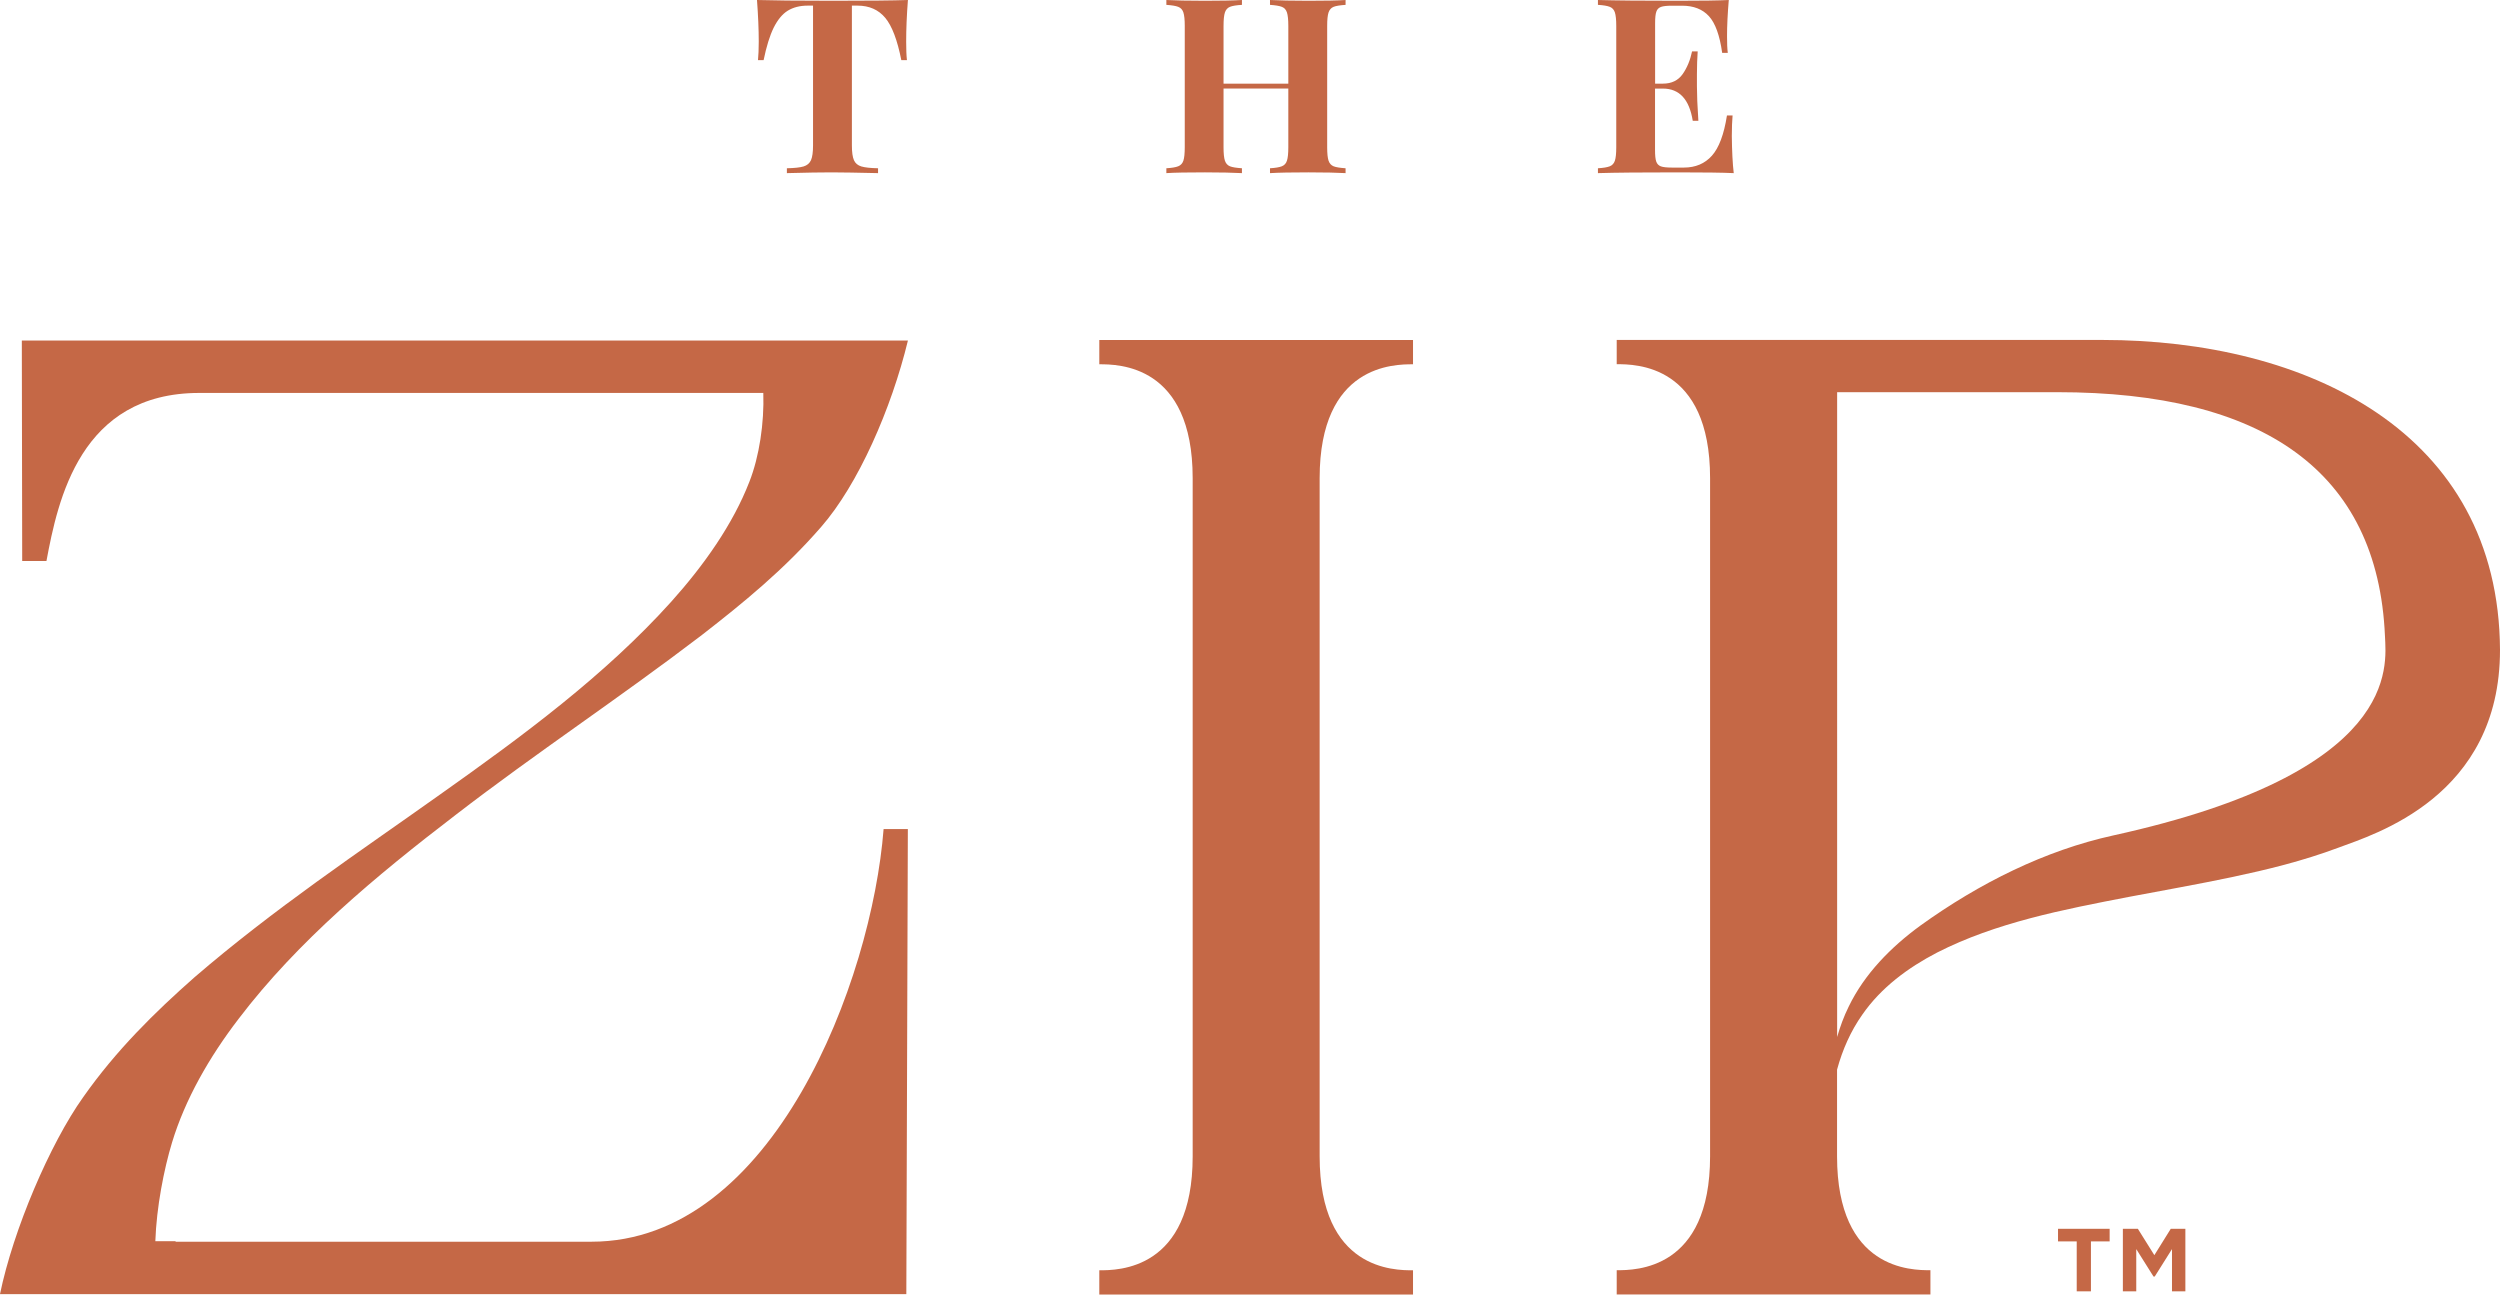
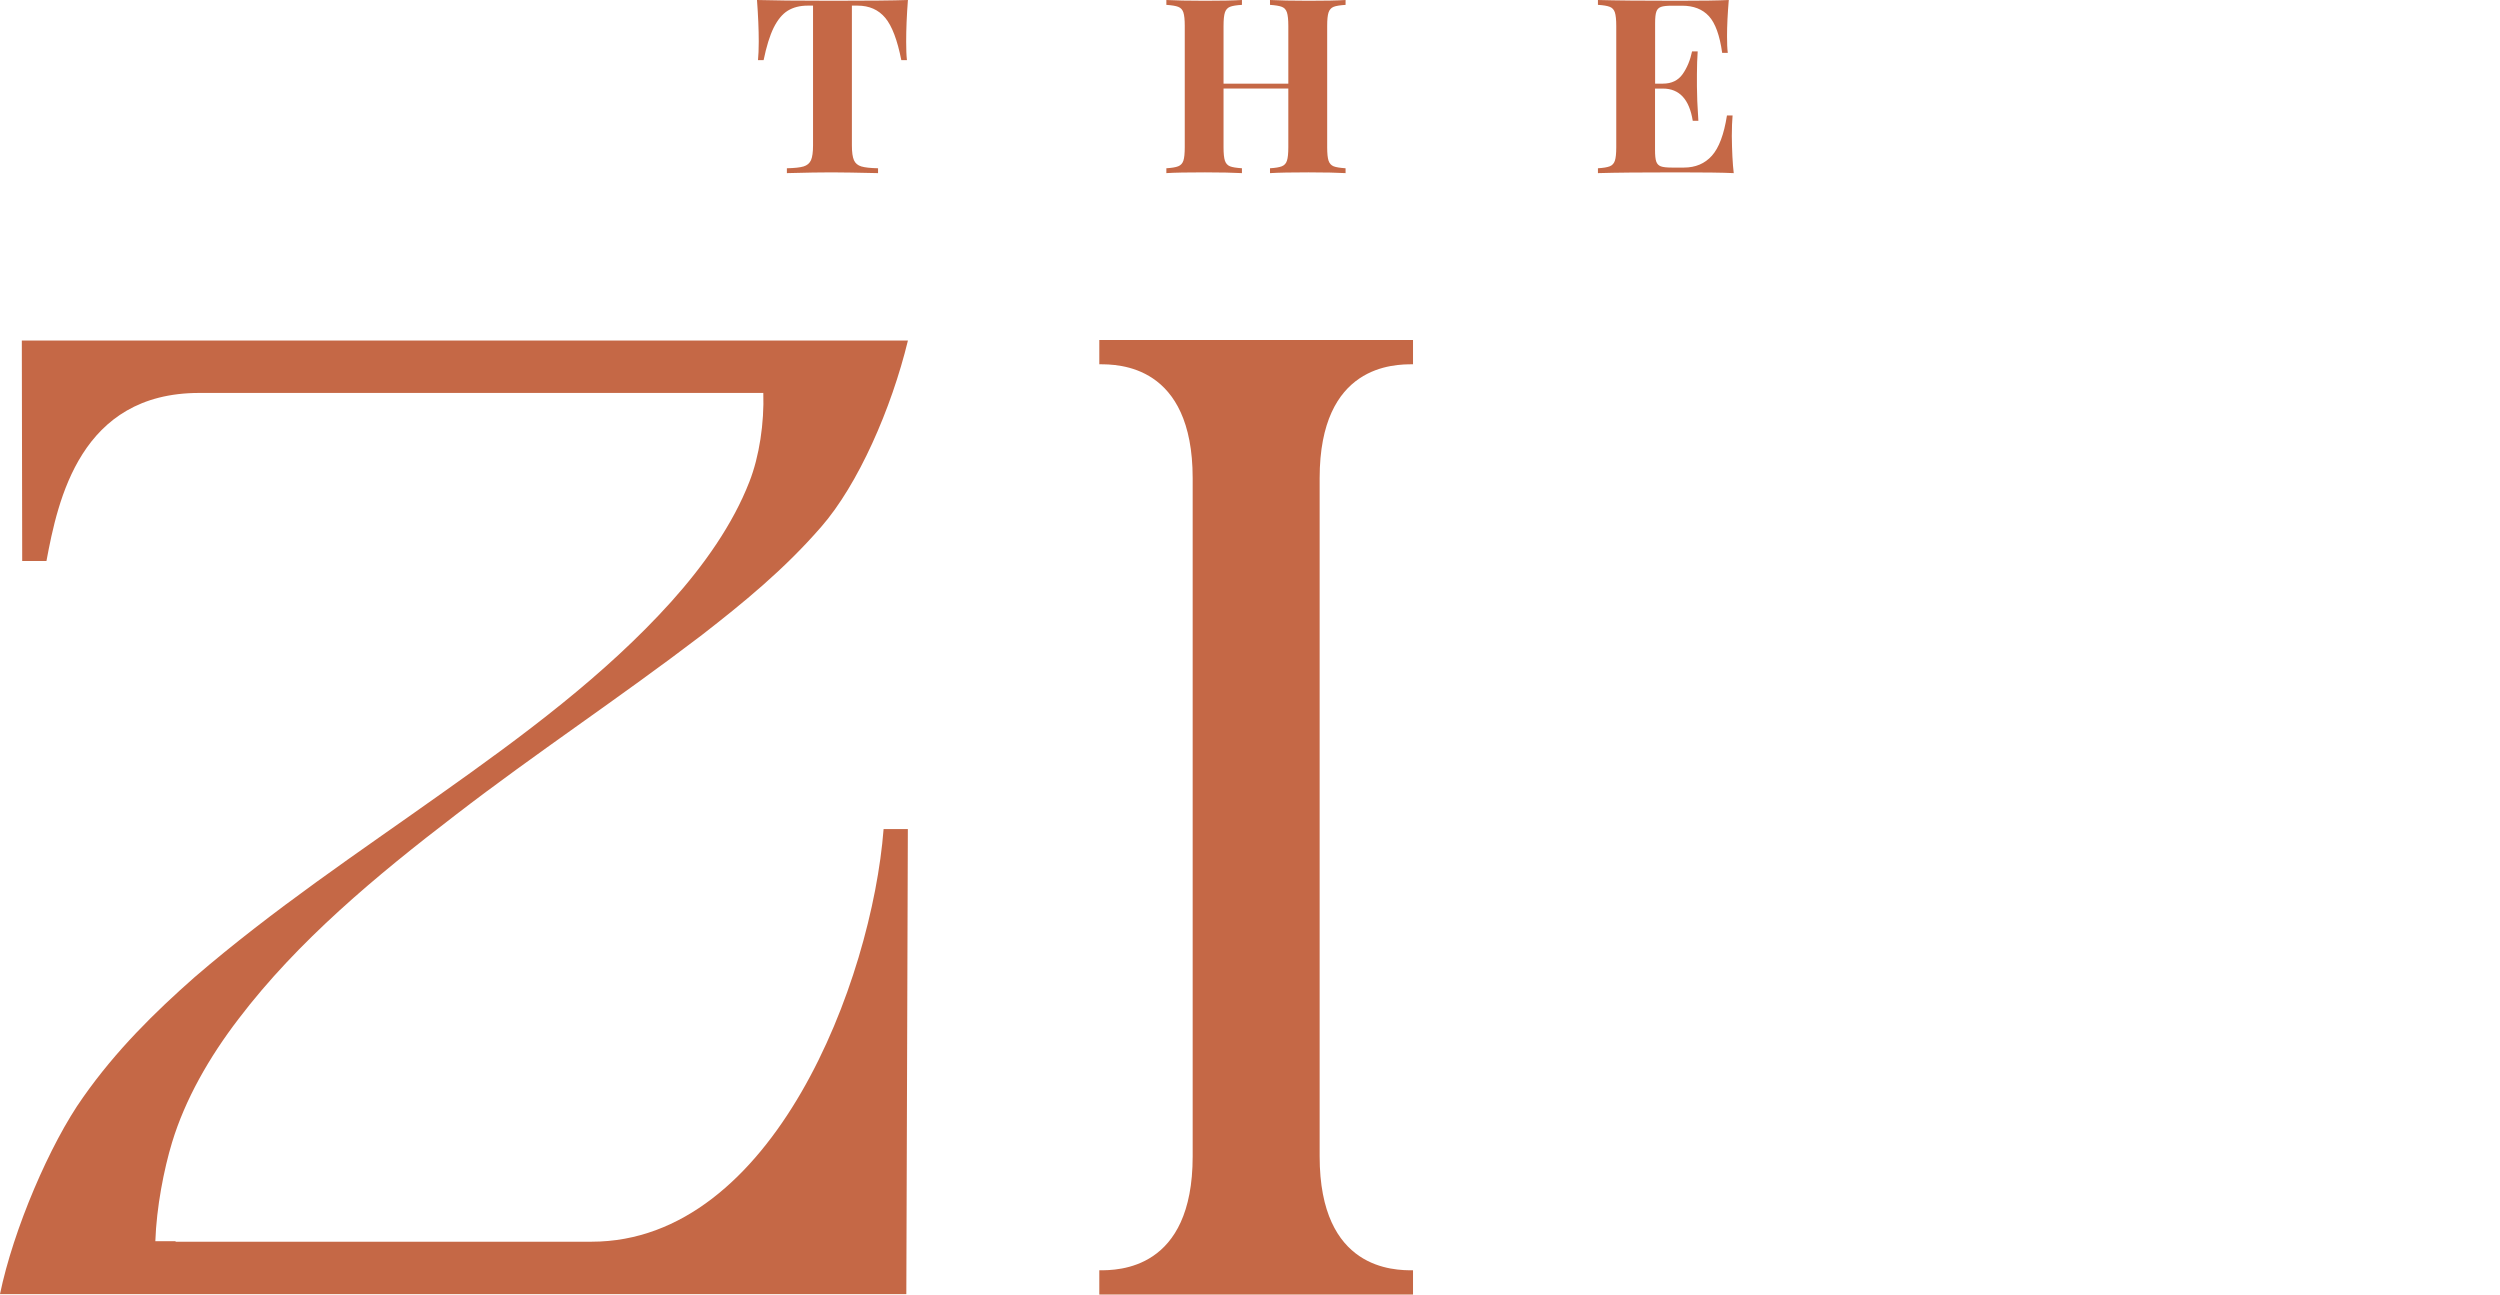
<svg xmlns="http://www.w3.org/2000/svg" version="1.1" id="Layer_1" x="0px" y="0px" viewBox="0 0 328.8 170.26" style="enable-background:new 0 0 328.8 170.26;" xml:space="preserve">
  <style type="text/css">
	.st0{clip-path:url(#SVGID_00000052078021564458020760000011756210076147666060_);fill:#C56846;}
	.st1{fill:#506364;}
	.st2{fill:#FFFFFF;}
	.st3{fill:#C56846;}
</style>
  <g>
    <path class="st3" d="M144.58,170.26v-3.19c2.46,0,12.28,0,12.28-14.98v-89.2c0-14.98-9.82-14.98-12.28-14.98v-3.19h41.26v3.19   c-2.45,0-12.28,0-12.28,14.98v89.2c0,14.98,9.83,14.98,12.28,14.98v3.19H144.58z" />
    <path class="st3" d="M77.79,163.31H23.07l0.05-0.07h-2.69c0.15-4.45,1.13-9.47,2.2-12.99c1.71-5.63,4.86-11.18,8.75-16.25   c7.8-10.26,18.1-18.83,28.58-26.85c10.51-8.1,21.56-15.39,32.36-23.64c5.38-4.18,10.78-8.57,15.67-14.2   c4.88-5.58,9.25-15.57,11.42-24.52h-8.06H99.05H2.87l0.05,28.99h3.19c1.5-8.03,4.45-22.1,20.09-22.1H58.9h31.54h9.95   c0.13,3.94-0.52,8.35-1.83,11.68c-2.18,5.61-5.96,10.96-10.29,15.79c-8.75,9.71-19.52,17.64-30.32,25.29   c-10.83,7.7-21.91,15.08-32.38,24.1c-5.18,4.57-10.28,9.57-14.63,15.76c-4.37,6.13-9.2,17.45-10.94,25.9h8.28h10.56h2.35h98.01   l0.2-61.16h-3.19C114.66,128.99,101.71,163.31,77.79,163.31" />
-     <path class="st3" d="M328.8,85.48c-0.15-28.68-25.4-40.77-52.31-40.77h-63.86v3.19c2.46,0,12.28,0,12.28,14.98v89.2   c0,14.98-9.82,14.98-12.28,14.98v3.19h41.26v-3.19c-2.46,0-12.28,0-12.28-14.98v-11.4c0.71-2.62,1.8-5.08,3.32-7.23   c2.48-3.58,6.03-6.19,9.84-8.17c7.73-3.94,16.5-5.64,25.33-7.34c4.43-0.84,8.93-1.63,13.49-2.59c4.57-0.97,9.21-2.09,13.95-3.86   C312.23,109.73,328.8,104.82,328.8,85.48 M277.92,109.88c-8.92,1.96-17.57,6.25-25.36,11.86c-3.84,2.8-7.34,6.34-9.42,10.65   c-0.64,1.3-1.13,2.64-1.52,4v-10.13v-6.88V85.48V51.58h28.98c26.93,0,42.13,10.31,43.07,32.08   C313.84,87.6,315.78,101.56,277.92,109.88" />
    <path class="st3" d="M119.18,5.47c0,1.01,0.03,1.82,0.1,2.44h-0.74c-0.52-2.64-1.22-4.49-2.11-5.56c-0.89-1.07-2.11-1.61-3.65-1.61   h-0.74v18.37c0,0.9,0.09,1.55,0.27,1.96c0.18,0.41,0.51,0.68,0.97,0.82c0.46,0.14,1.2,0.22,2.2,0.24v0.64   c-2.7-0.06-4.74-0.1-6.11-0.1c-1.35,0-3.31,0.03-5.88,0.1v-0.64c1-0.02,1.74-0.1,2.2-0.24c0.46-0.14,0.78-0.41,0.97-0.82   c0.18-0.41,0.27-1.06,0.27-1.96V0.74h-0.71c-1.03,0-1.9,0.23-2.62,0.67c-0.72,0.45-1.33,1.2-1.85,2.24   c-0.51,1.04-0.95,2.46-1.32,4.26h-0.74c0.06-0.62,0.1-1.43,0.1-2.44c0-1.61-0.08-3.43-0.23-5.47c1.95,0.06,5.26,0.1,9.94,0.1   c4.68,0,7.98-0.03,9.91-0.1C119.25,2.04,119.18,3.86,119.18,5.47" />
    <path class="st3" d="M175.39,0.9c-0.32,0.13-0.54,0.38-0.66,0.74c-0.12,0.36-0.18,0.95-0.18,1.77v15.95c0,0.82,0.06,1.41,0.18,1.77   c0.12,0.36,0.34,0.61,0.66,0.74c0.32,0.13,0.85,0.21,1.58,0.26v0.64c-1.05-0.06-2.68-0.1-4.89-0.1c-2.17,0-3.85,0.03-5.05,0.1   v-0.64c0.71-0.04,1.23-0.13,1.56-0.26c0.33-0.13,0.56-0.38,0.67-0.74c0.12-0.36,0.18-0.95,0.18-1.77v-7.72h-8.52v7.72   c0,0.82,0.06,1.41,0.18,1.77c0.12,0.36,0.34,0.61,0.66,0.74c0.32,0.13,0.85,0.21,1.58,0.26v0.64c-1.16-0.06-2.78-0.1-4.86-0.1   c-2.29,0-3.99,0.03-5.08,0.1v-0.64c0.71-0.04,1.23-0.13,1.56-0.26c0.33-0.13,0.56-0.38,0.68-0.74c0.12-0.36,0.18-0.95,0.18-1.77   V3.41c0-0.82-0.06-1.4-0.18-1.77c-0.12-0.37-0.35-0.61-0.68-0.74c-0.33-0.13-0.85-0.21-1.56-0.26V0c1.1,0.06,2.79,0.1,5.08,0.1   c2.08,0,3.7-0.03,4.86-0.1v0.64c-0.73,0.04-1.26,0.13-1.58,0.26c-0.32,0.13-0.54,0.38-0.66,0.74c-0.12,0.36-0.18,0.95-0.18,1.77V11   h8.52V3.41c0-0.82-0.06-1.4-0.18-1.77c-0.12-0.37-0.34-0.61-0.67-0.74c-0.33-0.13-0.85-0.21-1.56-0.26V0   c1.2,0.06,2.88,0.1,5.05,0.1c2.21,0,3.84-0.03,4.89-0.1v0.64C176.24,0.69,175.71,0.77,175.39,0.9" />
    <path class="st3" d="M228.02,22.77c-1.46-0.07-3.91-0.1-7.37-0.1c-4.68,0-8.17,0.03-10.49,0.1v-0.64c0.71-0.04,1.23-0.13,1.56-0.26   c0.33-0.13,0.55-0.38,0.67-0.74c0.12-0.36,0.18-0.95,0.18-1.77V3.41c0-0.82-0.06-1.4-0.18-1.77c-0.12-0.37-0.34-0.61-0.67-0.74   c-0.33-0.13-0.85-0.22-1.56-0.26V0c2.32,0.07,5.81,0.1,10.49,0.1c3.15,0,5.39-0.03,6.72-0.1c-0.15,1.78-0.23,3.37-0.23,4.76   c0,0.94,0.03,1.67,0.1,2.19h-0.74c-0.32-2.29-0.9-3.9-1.74-4.82c-0.84-0.92-2.02-1.38-3.54-1.38h-1.32c-0.66,0-1.15,0.05-1.45,0.16   c-0.3,0.11-0.51,0.32-0.61,0.63c-0.11,0.31-0.16,0.81-0.16,1.5V11h1.03c1.14,0,2-0.42,2.59-1.25c0.59-0.84,1-1.84,1.24-2.99h0.74   c-0.06,0.9-0.1,1.91-0.1,3.02v1.54c0,1.09,0.06,2.62,0.19,4.57h-0.74c-0.45-2.83-1.76-4.24-3.93-4.24h-1.03v8.1   c0,0.69,0.05,1.19,0.16,1.5c0.11,0.31,0.31,0.52,0.61,0.63c0.3,0.11,0.78,0.16,1.45,0.16h1.58c1.52,0,2.75-0.52,3.68-1.56   c0.93-1.04,1.59-2.8,1.98-5.29h0.74c-0.06,0.71-0.1,1.61-0.1,2.7C227.79,19.86,227.87,21.49,228.02,22.77" />
-     <path class="st3" d="M273.13,163.27h-2.46v-1.66h6.79v1.66h-2.46v6.57h-1.87V163.27z M279.19,161.61h1.98l2.17,3.47l2.16-3.47h1.92   v8.23h-1.76v-5.56l-2.27,3.61h-0.16l-2.27-3.61v5.56h-1.76V161.61z" />
  </g>
</svg>